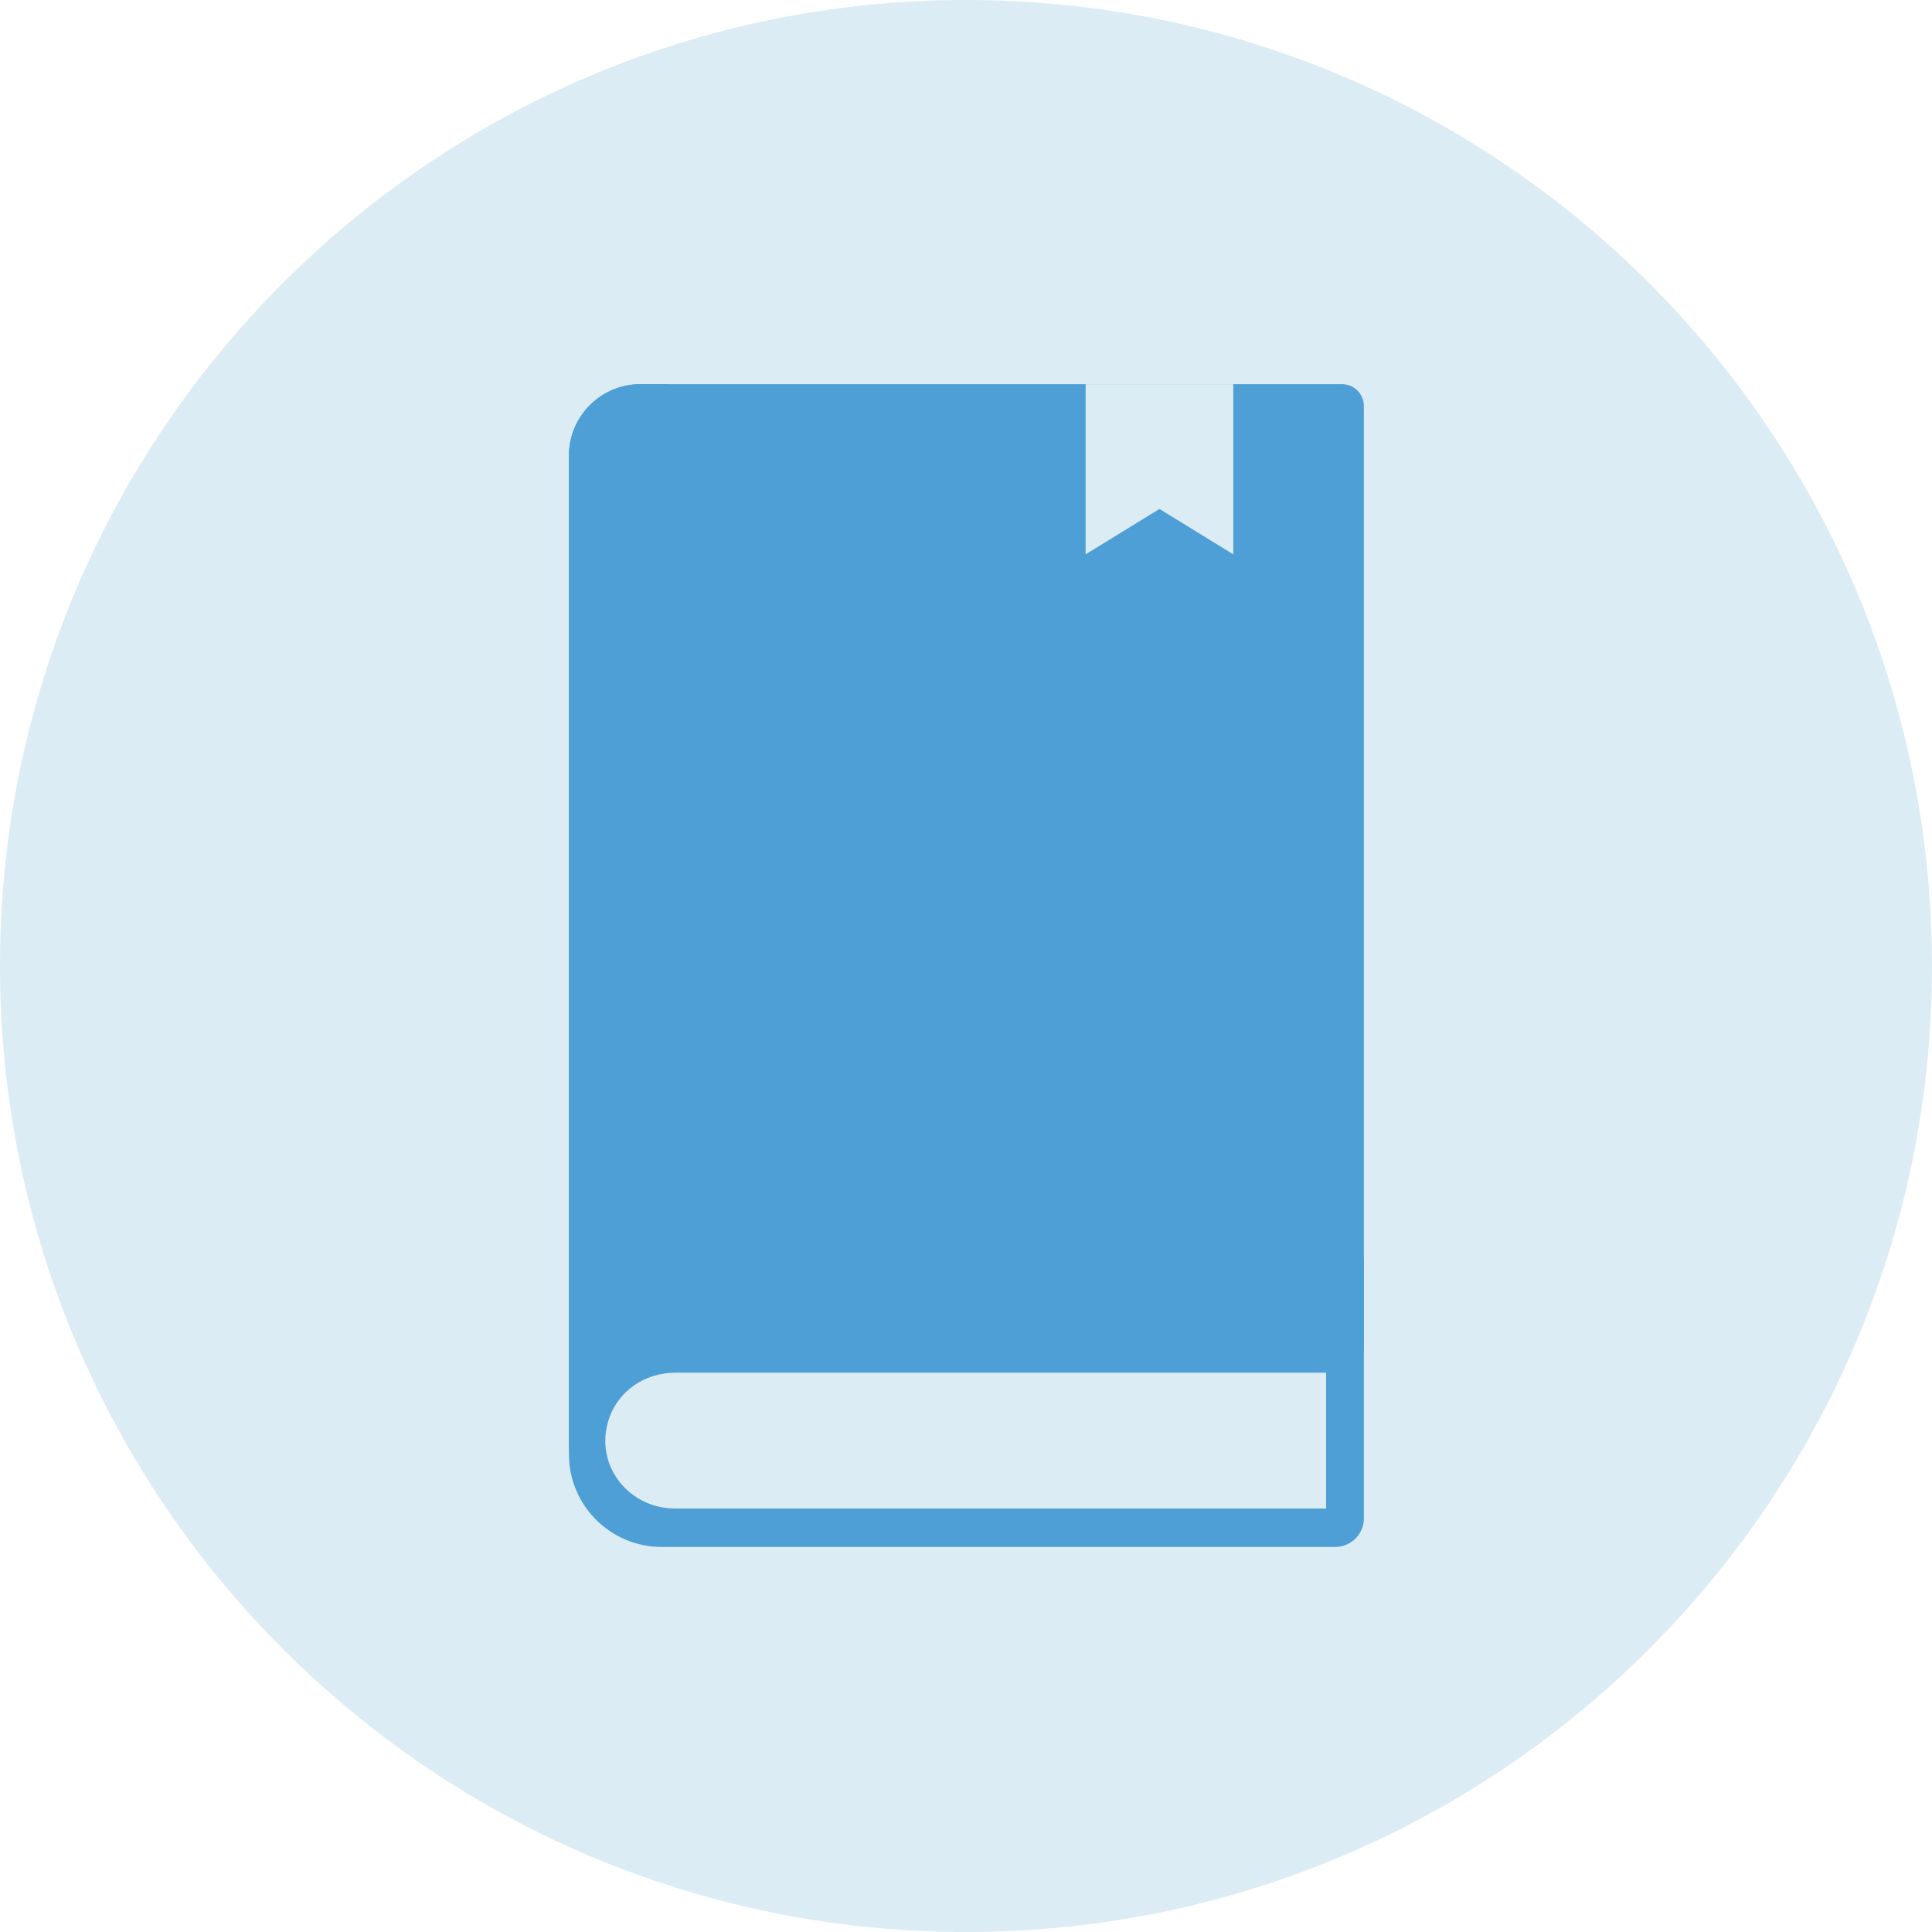
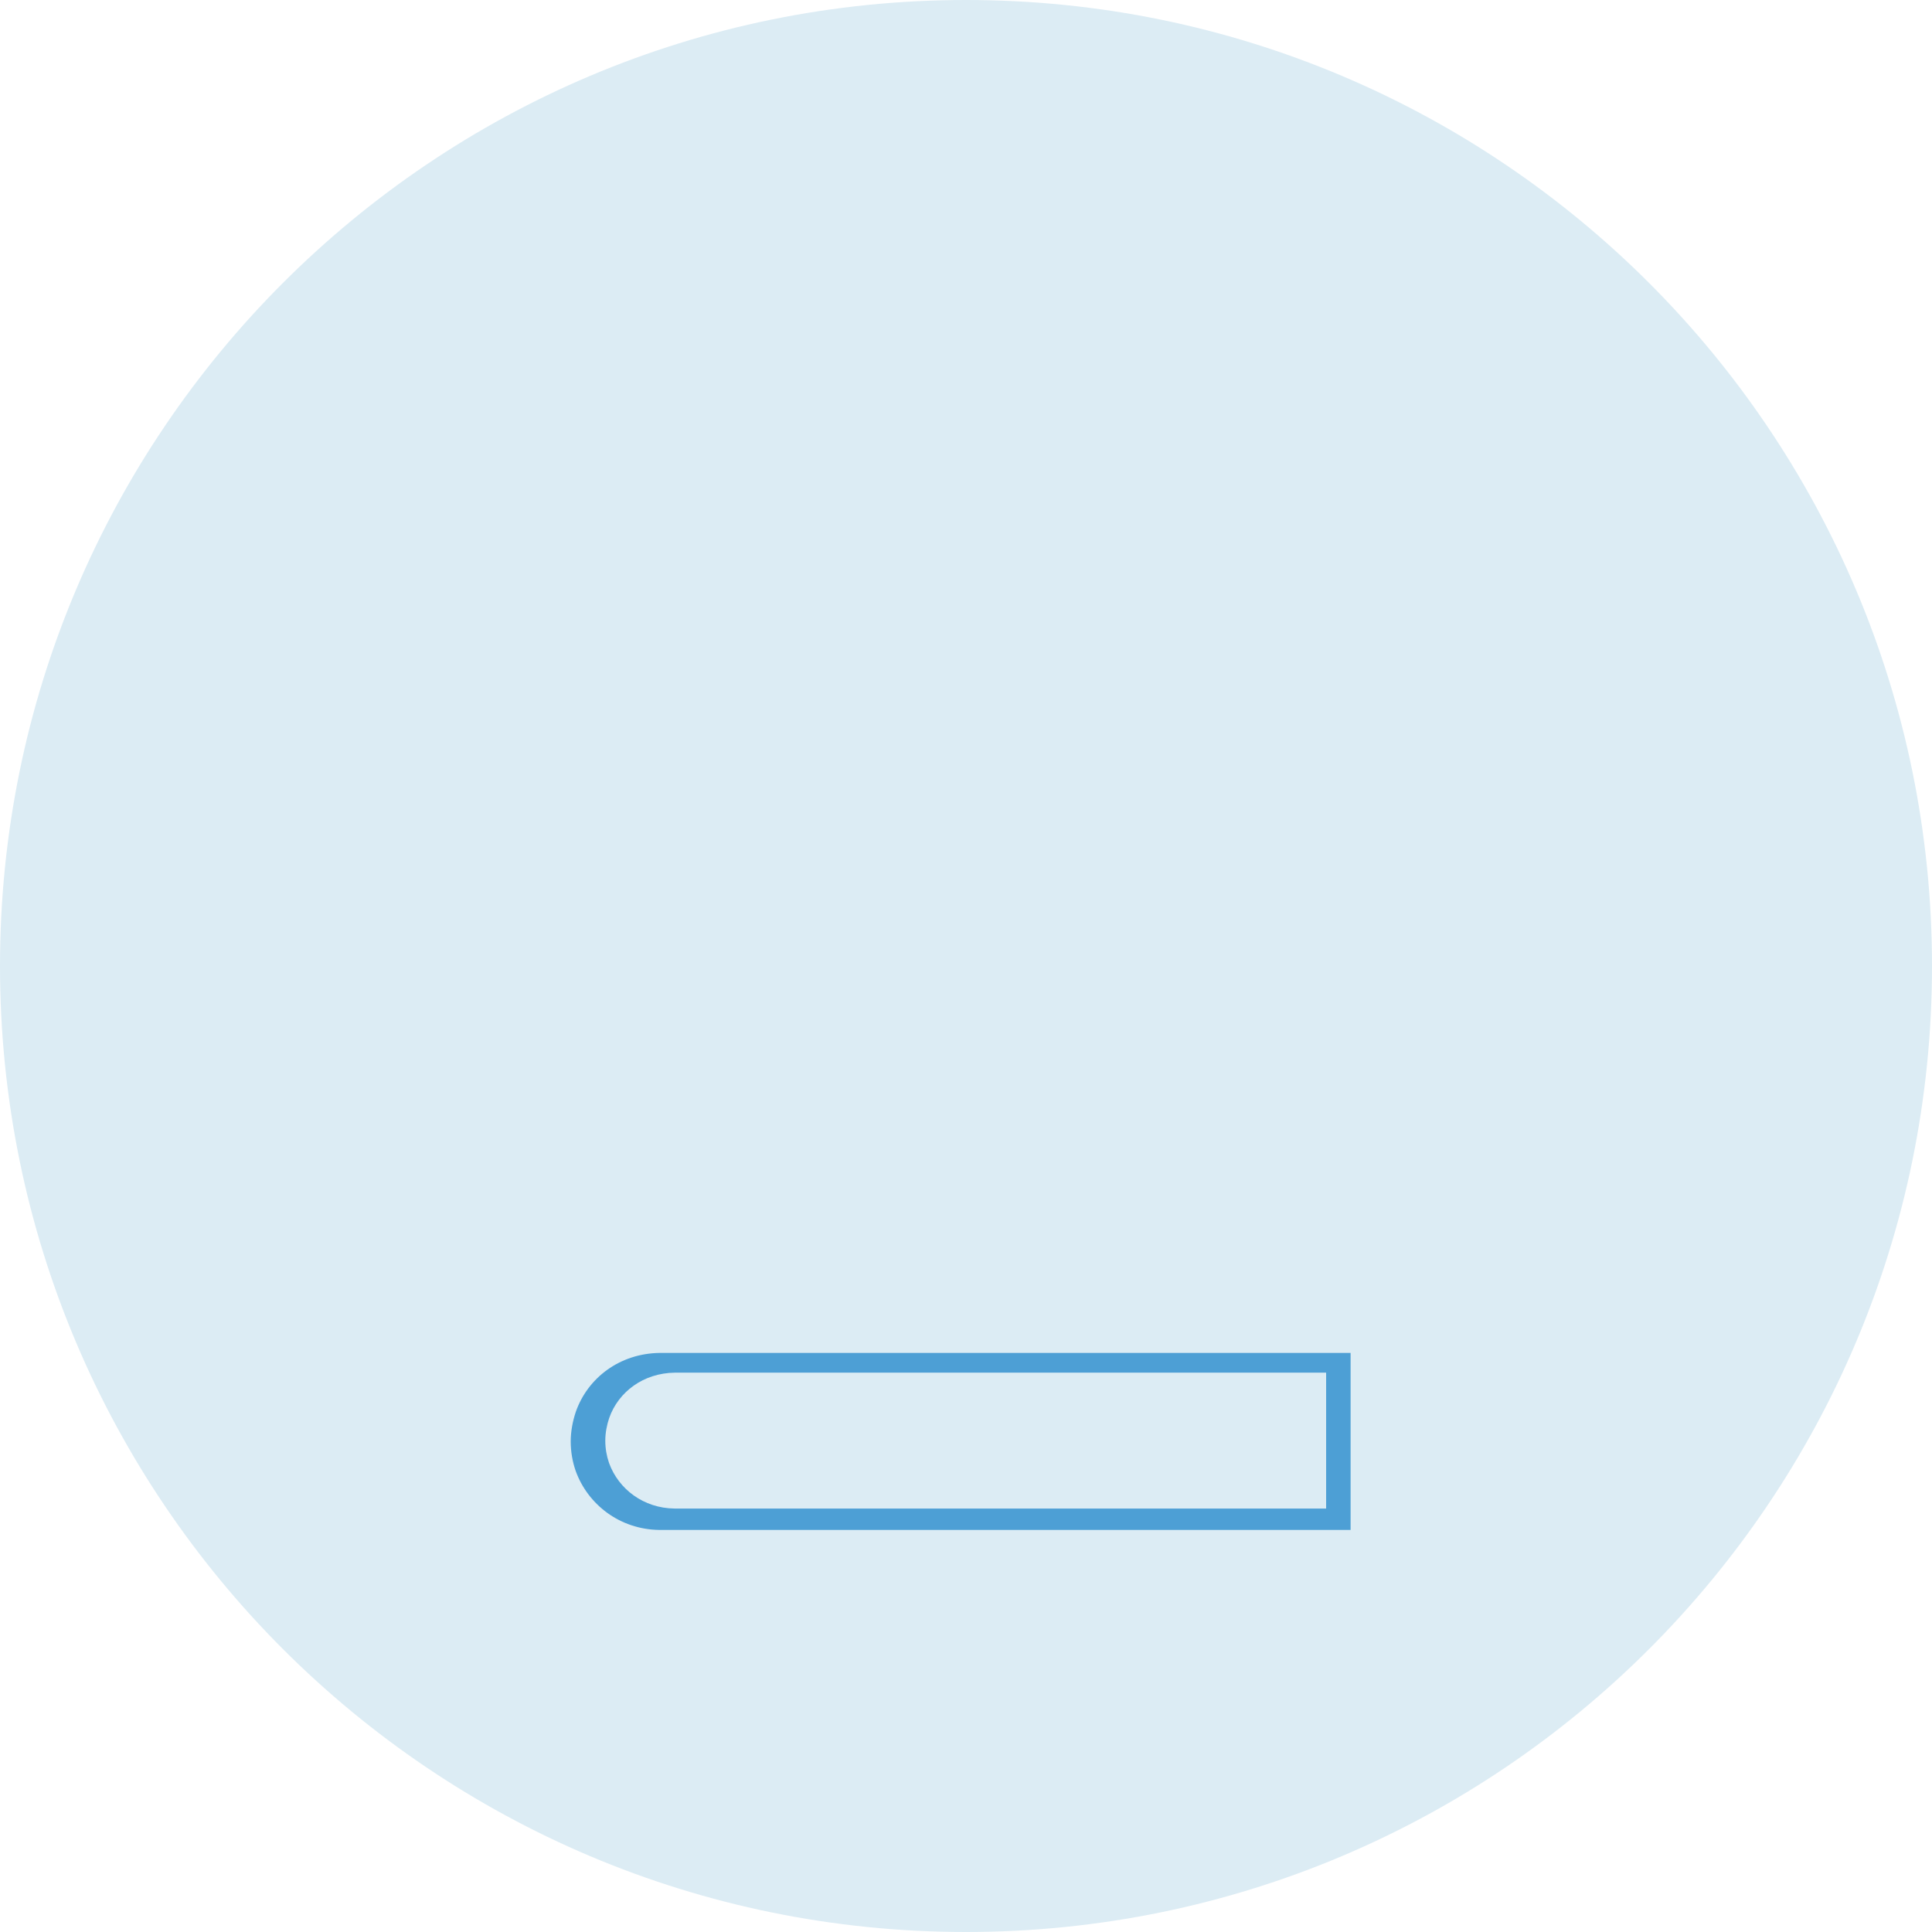
<svg xmlns="http://www.w3.org/2000/svg" width="1080" zoomAndPan="magnify" viewBox="0 0 810 810" height="1080" preserveAspectRatio="xMidYMid meet" version="1.0">
  <defs>
    <clipPath id="id1">
-       <path d="M 238 527 L 572 527 L 572 648.566 L 238 648.566 Z M 238 527 " clip-rule="nonzero" />
-     </clipPath>
+       </clipPath>
    <clipPath id="id2">
      <path d="M 238 161.066 L 572 161.066 L 572 635 L 238 635 Z M 238 161.066 " clip-rule="nonzero" />
    </clipPath>
    <clipPath id="id3">
-       <path d="M 238 161.066 L 280 161.066 L 280 635 L 238 635 Z M 238 161.066 " clip-rule="nonzero" />
-     </clipPath>
+       </clipPath>
    <clipPath id="id4">
      <path d="M 455 161.066 L 518 161.066 L 518 233 L 455 233 Z M 455 161.066 " clip-rule="nonzero" />
    </clipPath>
  </defs>
  <path fill="#dcecf4" d="M 405 0 C 181.324 0 0 181.324 0 405 C 0 628.676 181.324 810 405 810 C 628.676 810 810 628.676 810 405 C 810 181.324 628.676 0 405 0 " fill-opacity="1" fill-rule="nonzero" />
  <g clip-path="url(#id1)">
    <path fill="#4d9fd5" d="M 238.531 527.285 L 571.809 527.285 L 571.809 636.566 C 571.809 643.195 566.434 648.566 559.793 648.566 L 277.445 648.566 C 255.945 648.566 238.531 631.172 238.531 609.715 L 238.531 527.285 " fill-opacity="1" fill-rule="nonzero" />
  </g>
  <g clip-path="url(#id2)">
-     <path fill="#4d9fd5" d="M 562.617 161.066 L 268.527 161.066 C 251.957 161.066 238.531 174.48 238.531 191.012 L 238.531 604.348 C 238.531 620.875 251.957 634.312 268.527 634.312 L 564.871 634.312 L 560.883 621.988 L 558.332 614.07 L 545.625 574.848 L 562.617 574.848 C 567.695 574.848 571.809 570.742 571.809 565.691 L 571.809 170.223 C 571.809 165.176 567.695 161.066 562.617 161.066 " fill-opacity="1" fill-rule="nonzero" />
-   </g>
+     </g>
  <g clip-path="url(#id3)">
    <path fill="#4d9fd5" d="M 279.875 161.066 L 268.527 161.066 C 251.957 161.066 238.531 174.48 238.531 191.012 L 238.531 604.348 C 238.531 620.875 251.957 634.312 268.527 634.312 L 279.875 634.312 L 279.875 161.066 " fill-opacity="1" fill-rule="nonzero" />
  </g>
-   <path fill="#4d9fd5" d="M 564.871 574.848 L 276.234 574.848 C 260.75 574.848 248.066 587.52 248.066 603.008 L 248.066 606.152 C 248.066 621.617 260.75 634.312 276.234 634.312 L 564.871 634.312 L 564.871 574.848 " fill-opacity="1" fill-rule="nonzero" />
  <g clip-path="url(#id4)">
    <path fill="#dcecf4" d="M 517.062 232.41 L 486.098 213.379 L 455.156 232.41 L 455.156 161.066 L 517.062 161.066 L 517.062 232.41 " fill-opacity="1" fill-rule="nonzero" />
  </g>
  <path fill="#4d9fd5" d="M 241.391 591.969 C 240.117 595.773 239.277 600.098 239.277 604.344 C 239.277 608.59 239.996 612.676 241.27 616.438 C 241.312 616.52 241.312 616.598 241.352 616.68 C 246.453 630.816 259.922 641.23 276.391 641.43 L 566.242 641.43 L 566.242 567.219 L 276.613 567.219 C 259.844 567.422 246.371 577.672 241.391 591.969 " fill-opacity="1" fill-rule="nonzero" />
  <path fill="#dcecf4" d="M 255.414 594.492 C 254.422 597.414 253.773 600.734 253.773 603.992 C 253.773 607.254 254.328 610.387 255.32 613.277 C 255.352 613.34 255.352 613.402 255.383 613.461 C 259.344 624.316 269.809 632.309 282.75 632.461 L 555.984 632.461 L 555.984 575.492 L 282.961 575.492 C 269.746 575.648 259.281 583.52 255.414 594.492 " fill-opacity="1" fill-rule="nonzero" />
</svg>